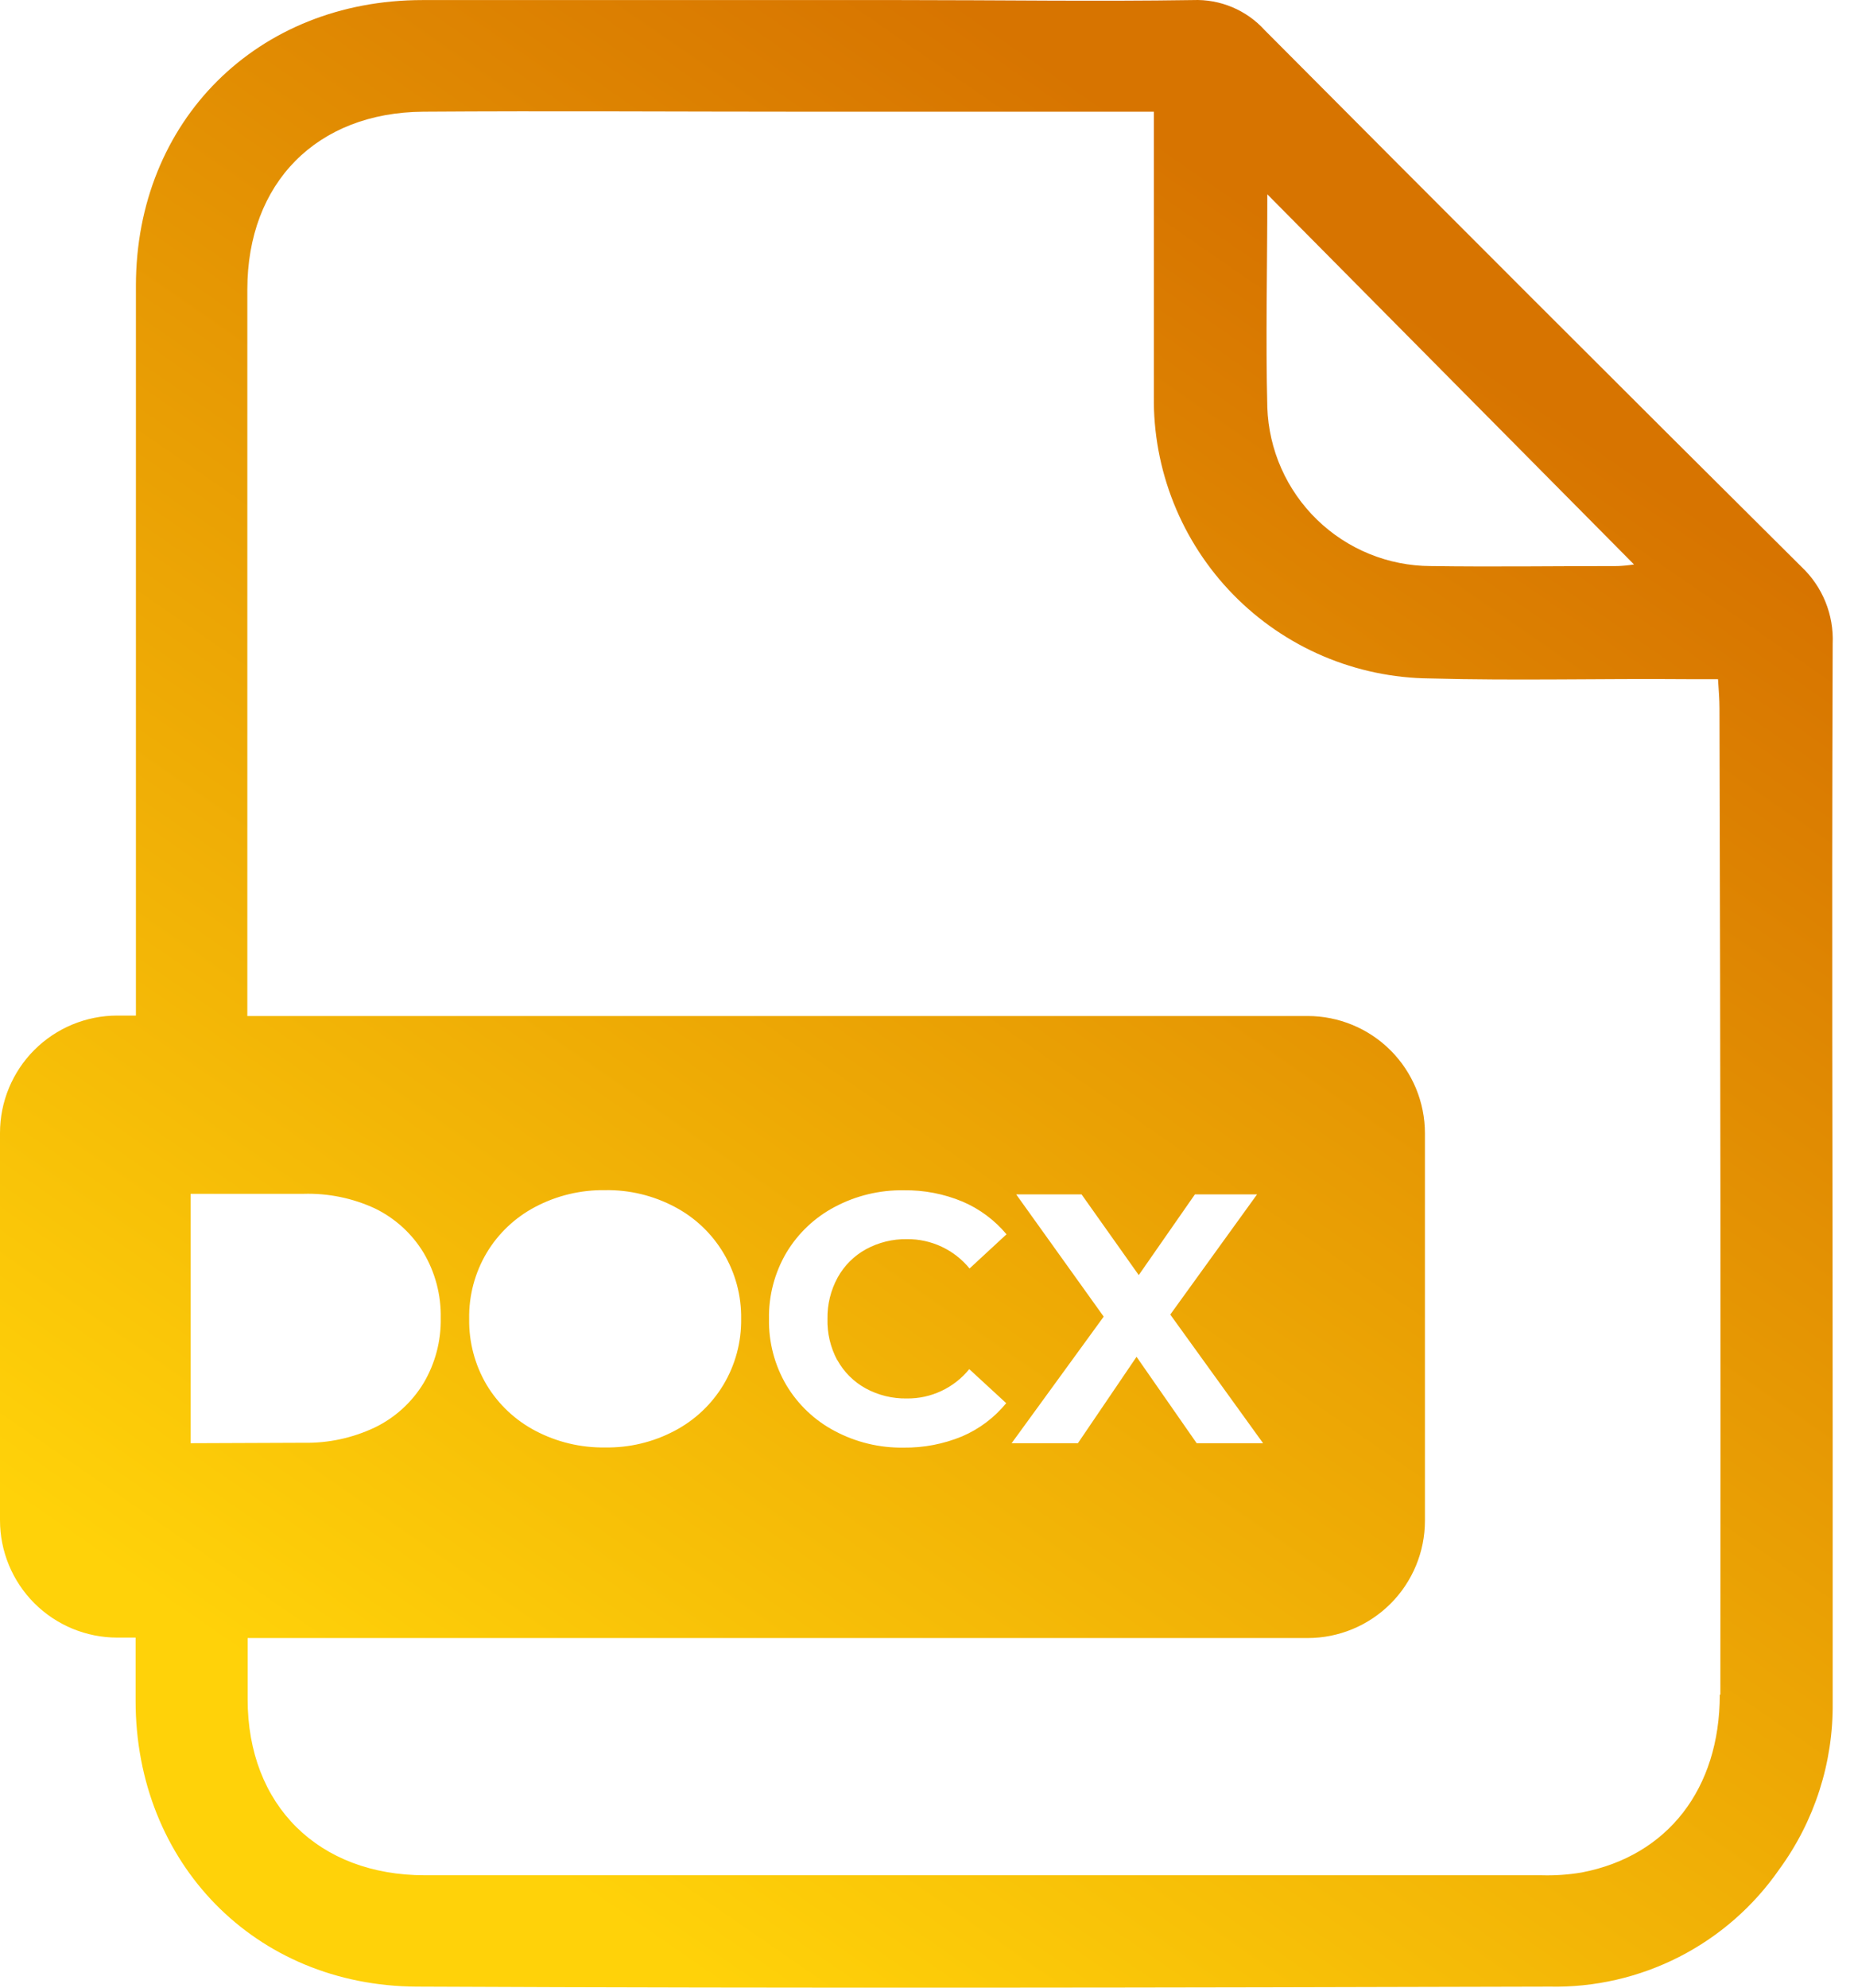
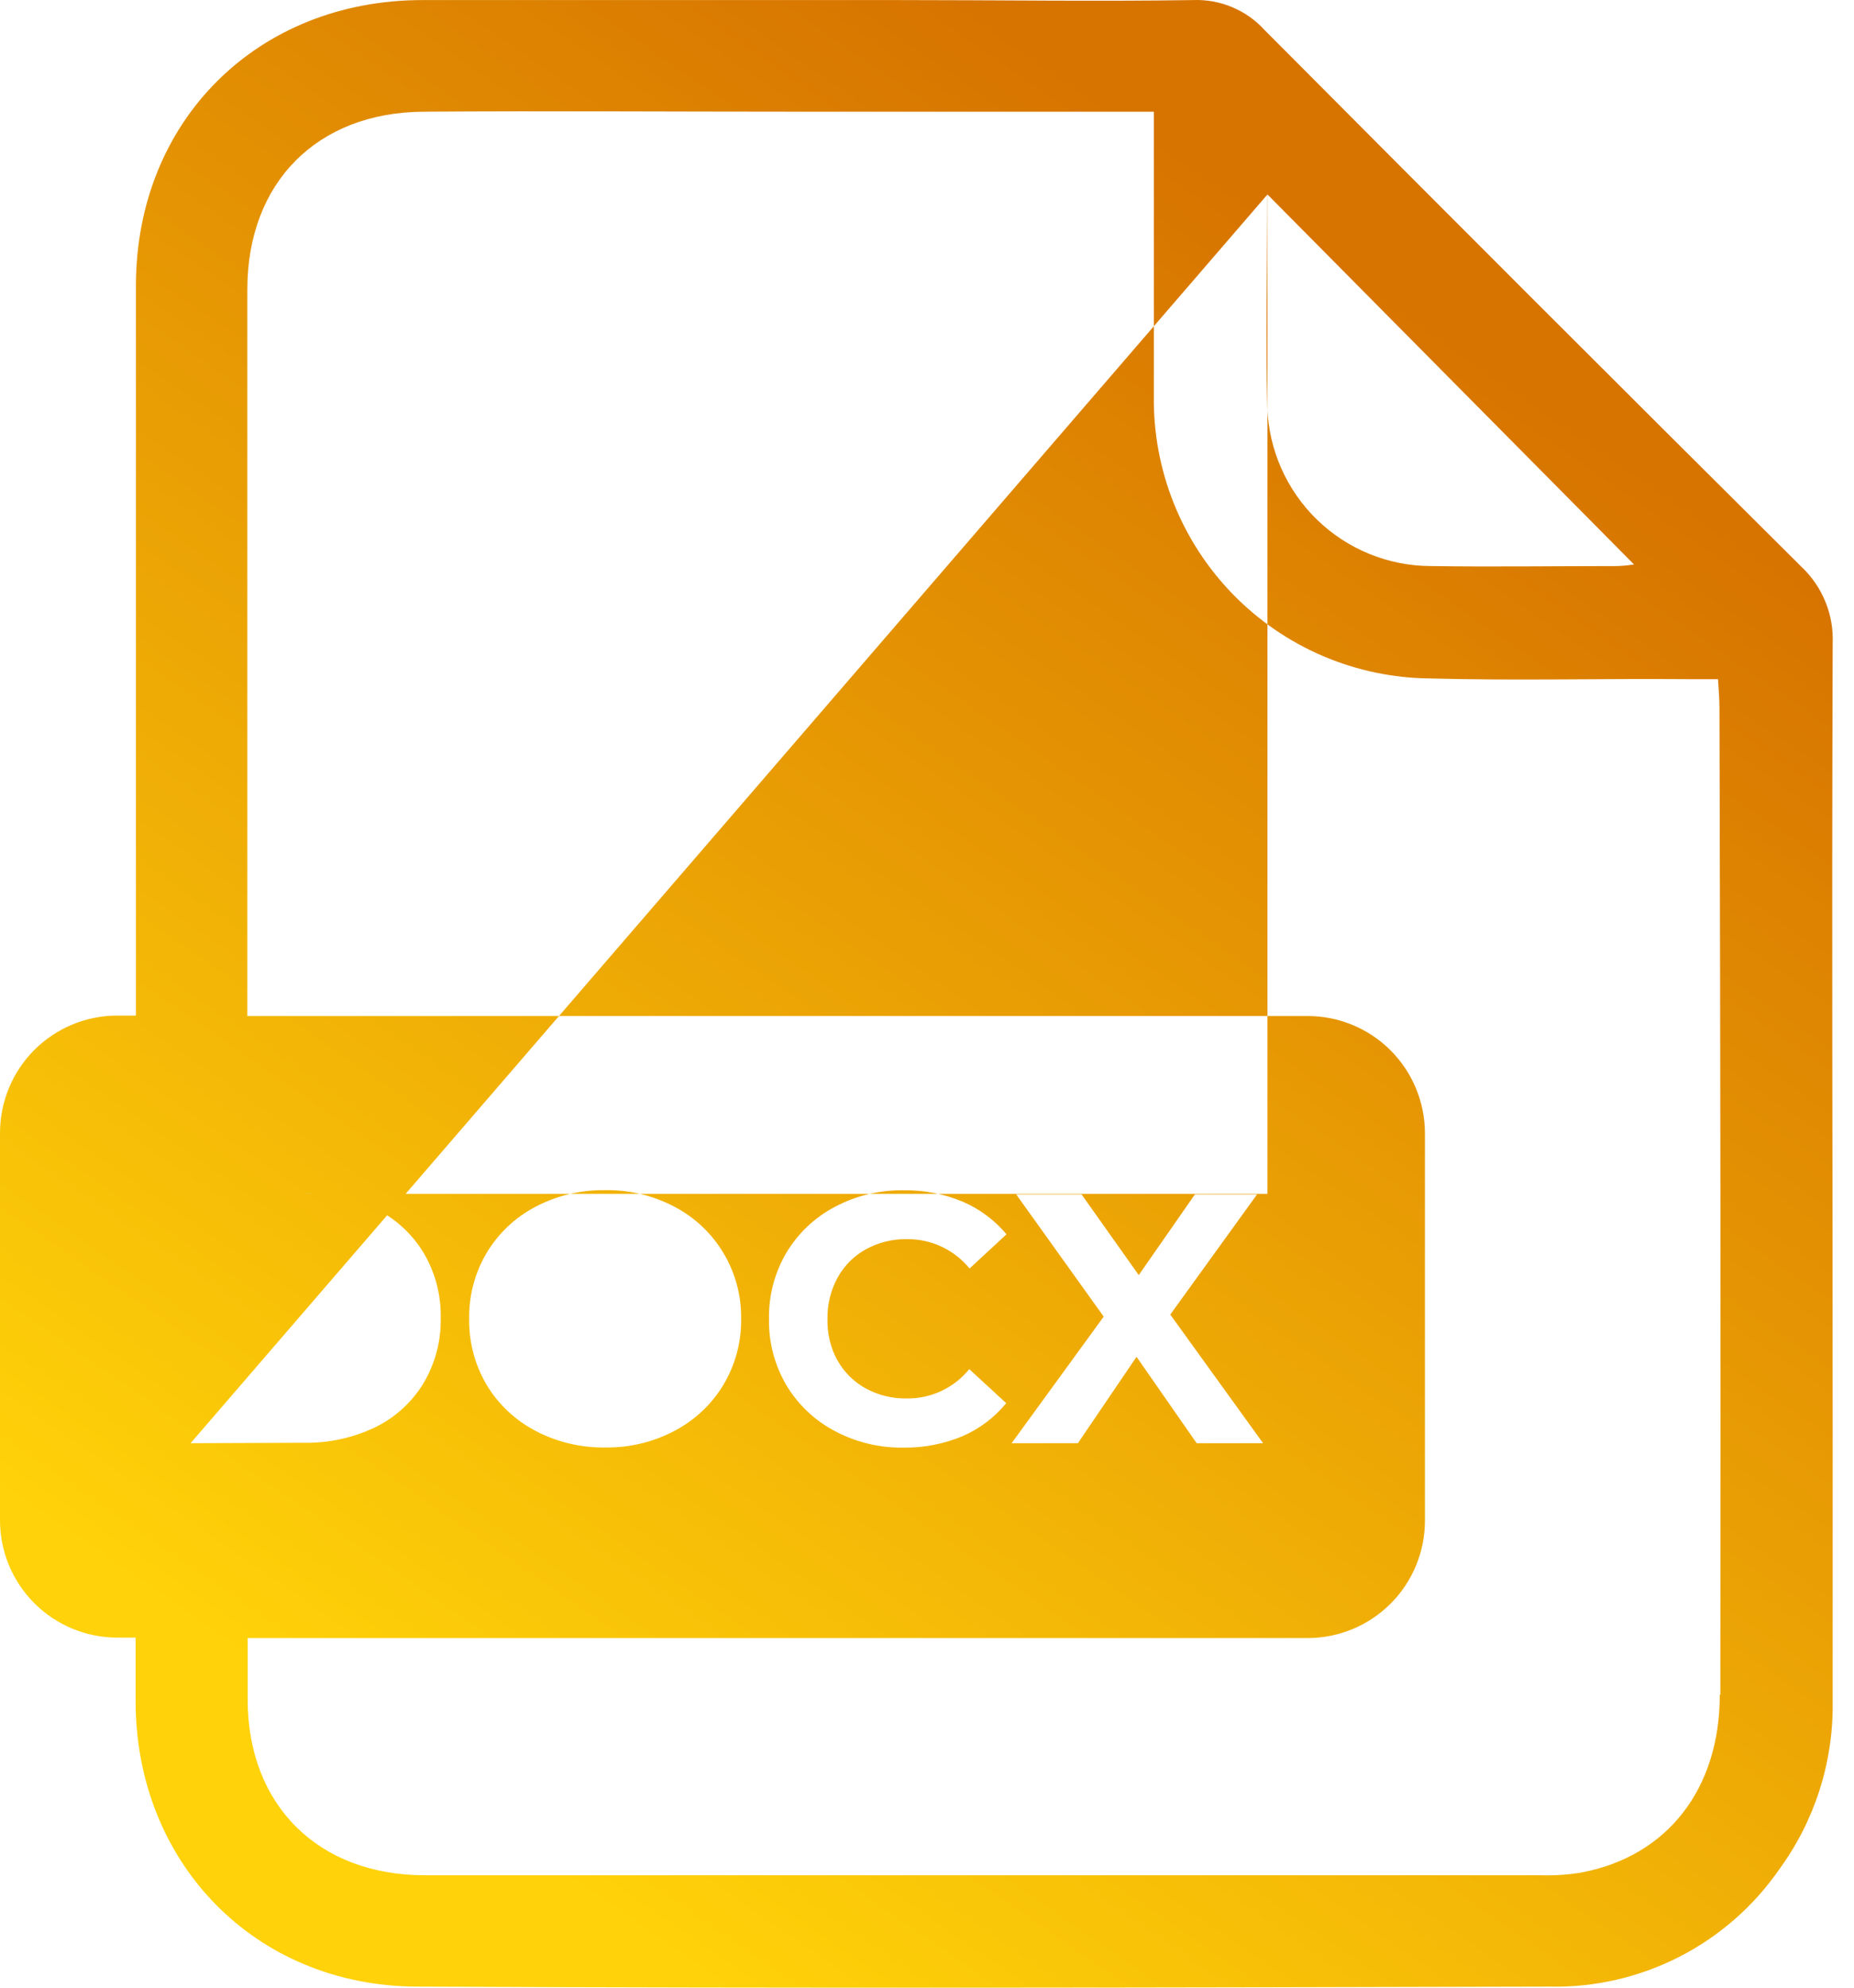
<svg xmlns="http://www.w3.org/2000/svg" width="84" height="90" viewBox="0 0 84 90" fill="none">
-   <path d="M83.034 29.145C83.062 28.497 82.95 27.851 82.706 27.25C82.462 26.649 82.091 26.108 81.619 25.664C73.488 17.587 65.382 9.487 57.3 1.365C56.891 0.915 56.388 0.559 55.827 0.324C55.266 0.089 54.66 -0.021 54.052 0.003C49.681 0.07 45.31 0.003 40.72 0.003H34.123C29.128 0.003 24.159 0.003 19.144 0.003C11.658 0.003 6.164 5.47 6.158 12.93C6.158 25.697 6.158 35.794 6.158 45.984H5.314C3.905 45.984 2.553 46.544 1.556 47.54C0.56 48.537 0 49.889 0 51.298V68.835C0 70.244 0.56 71.596 1.556 72.592C2.553 73.589 3.905 74.149 5.314 74.149H6.144V77.012C6.144 84.352 11.552 89.919 18.885 89.952C35.99 90.032 53.102 89.998 70.207 89.952C72.246 89.995 74.263 89.532 76.08 88.605C77.896 87.678 79.455 86.315 80.616 84.638C82.215 82.452 83.063 79.807 83.034 77.098V65.341C83.034 49.956 82.987 44.549 83.034 29.145ZM57.426 8.805L74.033 25.558C73.786 25.597 73.538 25.621 73.289 25.631C70.466 25.631 67.642 25.671 64.826 25.631C62.901 25.625 61.053 24.873 59.672 23.532C58.291 22.192 57.483 20.367 57.419 18.443C57.34 15.321 57.419 12.173 57.419 8.805H57.426ZM8.635 65.347V54.055H13.75C14.868 54.022 15.978 54.249 16.992 54.719C17.898 55.16 18.659 55.852 19.184 56.712C19.717 57.607 19.989 58.633 19.968 59.675C19.989 60.716 19.717 61.742 19.184 62.637C18.659 63.497 17.898 64.189 16.992 64.63C15.98 65.111 14.87 65.35 13.75 65.327L8.635 65.347ZM77.919 76.733C77.919 80.998 75.554 84.04 71.661 84.784C71.058 84.886 70.446 84.928 69.835 84.91C52.967 84.91 36.105 84.91 19.25 84.91C14.428 84.91 11.22 81.748 11.22 76.939V74.169H59.246C60.656 74.169 62.007 73.609 63.004 72.612C64 71.616 64.56 70.264 64.56 68.855V51.318C64.56 49.909 64 48.557 63.004 47.56C62.007 46.564 60.656 46.004 59.246 46.004H11.206C11.206 35.867 11.206 25.817 11.206 13.109C11.206 8.28 14.355 5.092 19.177 5.058C24.95 5.018 30.716 5.058 36.488 5.058H52.278V6.506C52.278 10.313 52.278 14.119 52.278 17.925C52.255 19.588 52.561 21.238 53.178 22.782C53.795 24.326 54.711 25.733 55.873 26.922C57.035 28.11 58.421 29.058 59.951 29.71C61.48 30.361 63.124 30.704 64.786 30.719C68.672 30.825 72.558 30.719 76.444 30.752H77.839C77.872 31.27 77.905 31.669 77.905 32.081C77.952 50.269 77.959 58.499 77.945 76.733H77.919ZM21.257 59.714C21.239 58.666 21.513 57.634 22.047 56.732C22.576 55.847 23.34 55.125 24.253 54.646C25.227 54.133 26.314 53.873 27.414 53.889C28.513 53.87 29.599 54.131 30.57 54.646C31.483 55.125 32.246 55.847 32.775 56.732C33.316 57.631 33.595 58.665 33.579 59.714C33.594 60.766 33.316 61.801 32.775 62.704C32.244 63.585 31.481 64.304 30.57 64.783C29.599 65.298 28.513 65.558 27.414 65.54C26.314 65.556 25.227 65.296 24.253 64.783C23.341 64.304 22.578 63.585 22.047 62.704C21.514 61.799 21.24 60.764 21.257 59.714ZM37.936 61.581C38.234 62.121 38.678 62.565 39.218 62.863C39.79 63.175 40.434 63.333 41.085 63.321C41.626 63.328 42.162 63.212 42.652 62.981C43.142 62.752 43.574 62.413 43.915 61.993L45.589 63.534C45.055 64.187 44.371 64.702 43.596 65.035C42.754 65.384 41.85 65.558 40.939 65.547C39.854 65.564 38.782 65.306 37.823 64.796C36.916 64.32 36.158 63.602 35.631 62.724C35.096 61.815 34.822 60.776 34.841 59.721C34.822 58.666 35.096 57.627 35.631 56.718C36.158 55.84 36.916 55.123 37.823 54.646C38.786 54.135 39.863 53.877 40.952 53.895C41.864 53.882 42.768 54.056 43.609 54.407C44.381 54.736 45.064 55.244 45.602 55.888L43.928 57.436C43.586 57.017 43.154 56.68 42.664 56.45C42.175 56.22 41.639 56.103 41.098 56.107C40.447 56.096 39.804 56.254 39.232 56.566C38.692 56.863 38.247 57.308 37.95 57.848C37.638 58.42 37.48 59.063 37.491 59.714C37.473 60.364 37.624 61.007 37.93 61.581H37.936ZM46.041 54.081H49.003L51.594 57.735L54.138 54.081H56.954L53.022 59.522L57.227 65.347H54.218L51.494 61.435L48.837 65.347H45.834L50.006 59.615L46.041 54.081Z" fill="url(#paint0_linear_48_306)" />
+   <path d="M83.034 29.145C83.062 28.497 82.95 27.851 82.706 27.25C82.462 26.649 82.091 26.108 81.619 25.664C73.488 17.587 65.382 9.487 57.3 1.365C56.891 0.915 56.388 0.559 55.827 0.324C55.266 0.089 54.66 -0.021 54.052 0.003C49.681 0.07 45.31 0.003 40.72 0.003H34.123C29.128 0.003 24.159 0.003 19.144 0.003C11.658 0.003 6.164 5.47 6.158 12.93C6.158 25.697 6.158 35.794 6.158 45.984H5.314C3.905 45.984 2.553 46.544 1.556 47.54C0.56 48.537 0 49.889 0 51.298V68.835C0 70.244 0.56 71.596 1.556 72.592C2.553 73.589 3.905 74.149 5.314 74.149H6.144V77.012C6.144 84.352 11.552 89.919 18.885 89.952C35.99 90.032 53.102 89.998 70.207 89.952C72.246 89.995 74.263 89.532 76.08 88.605C77.896 87.678 79.455 86.315 80.616 84.638C82.215 82.452 83.063 79.807 83.034 77.098V65.341C83.034 49.956 82.987 44.549 83.034 29.145ZM57.426 8.805L74.033 25.558C73.786 25.597 73.538 25.621 73.289 25.631C70.466 25.631 67.642 25.671 64.826 25.631C62.901 25.625 61.053 24.873 59.672 23.532C58.291 22.192 57.483 20.367 57.419 18.443C57.34 15.321 57.419 12.173 57.419 8.805H57.426ZV54.055H13.75C14.868 54.022 15.978 54.249 16.992 54.719C17.898 55.16 18.659 55.852 19.184 56.712C19.717 57.607 19.989 58.633 19.968 59.675C19.989 60.716 19.717 61.742 19.184 62.637C18.659 63.497 17.898 64.189 16.992 64.63C15.98 65.111 14.87 65.35 13.75 65.327L8.635 65.347ZM77.919 76.733C77.919 80.998 75.554 84.04 71.661 84.784C71.058 84.886 70.446 84.928 69.835 84.91C52.967 84.91 36.105 84.91 19.25 84.91C14.428 84.91 11.22 81.748 11.22 76.939V74.169H59.246C60.656 74.169 62.007 73.609 63.004 72.612C64 71.616 64.56 70.264 64.56 68.855V51.318C64.56 49.909 64 48.557 63.004 47.56C62.007 46.564 60.656 46.004 59.246 46.004H11.206C11.206 35.867 11.206 25.817 11.206 13.109C11.206 8.28 14.355 5.092 19.177 5.058C24.95 5.018 30.716 5.058 36.488 5.058H52.278V6.506C52.278 10.313 52.278 14.119 52.278 17.925C52.255 19.588 52.561 21.238 53.178 22.782C53.795 24.326 54.711 25.733 55.873 26.922C57.035 28.11 58.421 29.058 59.951 29.71C61.48 30.361 63.124 30.704 64.786 30.719C68.672 30.825 72.558 30.719 76.444 30.752H77.839C77.872 31.27 77.905 31.669 77.905 32.081C77.952 50.269 77.959 58.499 77.945 76.733H77.919ZM21.257 59.714C21.239 58.666 21.513 57.634 22.047 56.732C22.576 55.847 23.34 55.125 24.253 54.646C25.227 54.133 26.314 53.873 27.414 53.889C28.513 53.87 29.599 54.131 30.57 54.646C31.483 55.125 32.246 55.847 32.775 56.732C33.316 57.631 33.595 58.665 33.579 59.714C33.594 60.766 33.316 61.801 32.775 62.704C32.244 63.585 31.481 64.304 30.57 64.783C29.599 65.298 28.513 65.558 27.414 65.54C26.314 65.556 25.227 65.296 24.253 64.783C23.341 64.304 22.578 63.585 22.047 62.704C21.514 61.799 21.24 60.764 21.257 59.714ZM37.936 61.581C38.234 62.121 38.678 62.565 39.218 62.863C39.79 63.175 40.434 63.333 41.085 63.321C41.626 63.328 42.162 63.212 42.652 62.981C43.142 62.752 43.574 62.413 43.915 61.993L45.589 63.534C45.055 64.187 44.371 64.702 43.596 65.035C42.754 65.384 41.85 65.558 40.939 65.547C39.854 65.564 38.782 65.306 37.823 64.796C36.916 64.32 36.158 63.602 35.631 62.724C35.096 61.815 34.822 60.776 34.841 59.721C34.822 58.666 35.096 57.627 35.631 56.718C36.158 55.84 36.916 55.123 37.823 54.646C38.786 54.135 39.863 53.877 40.952 53.895C41.864 53.882 42.768 54.056 43.609 54.407C44.381 54.736 45.064 55.244 45.602 55.888L43.928 57.436C43.586 57.017 43.154 56.68 42.664 56.45C42.175 56.22 41.639 56.103 41.098 56.107C40.447 56.096 39.804 56.254 39.232 56.566C38.692 56.863 38.247 57.308 37.95 57.848C37.638 58.42 37.48 59.063 37.491 59.714C37.473 60.364 37.624 61.007 37.93 61.581H37.936ZM46.041 54.081H49.003L51.594 57.735L54.138 54.081H56.954L53.022 59.522L57.227 65.347H54.218L51.494 61.435L48.837 65.347H45.834L50.006 59.615L46.041 54.081Z" fill="url(#paint0_linear_48_306)" />
  <defs>
    <linearGradient id="paint0_linear_48_306" x1="9.364" y1="74.087" x2="55.018" y2="7.943" gradientUnits="userSpaceOnUse">
      <stop stop-color="#FFD209" />
      <stop offset="1" stop-color="#D77400" />
    </linearGradient>
  </defs>
</svg>